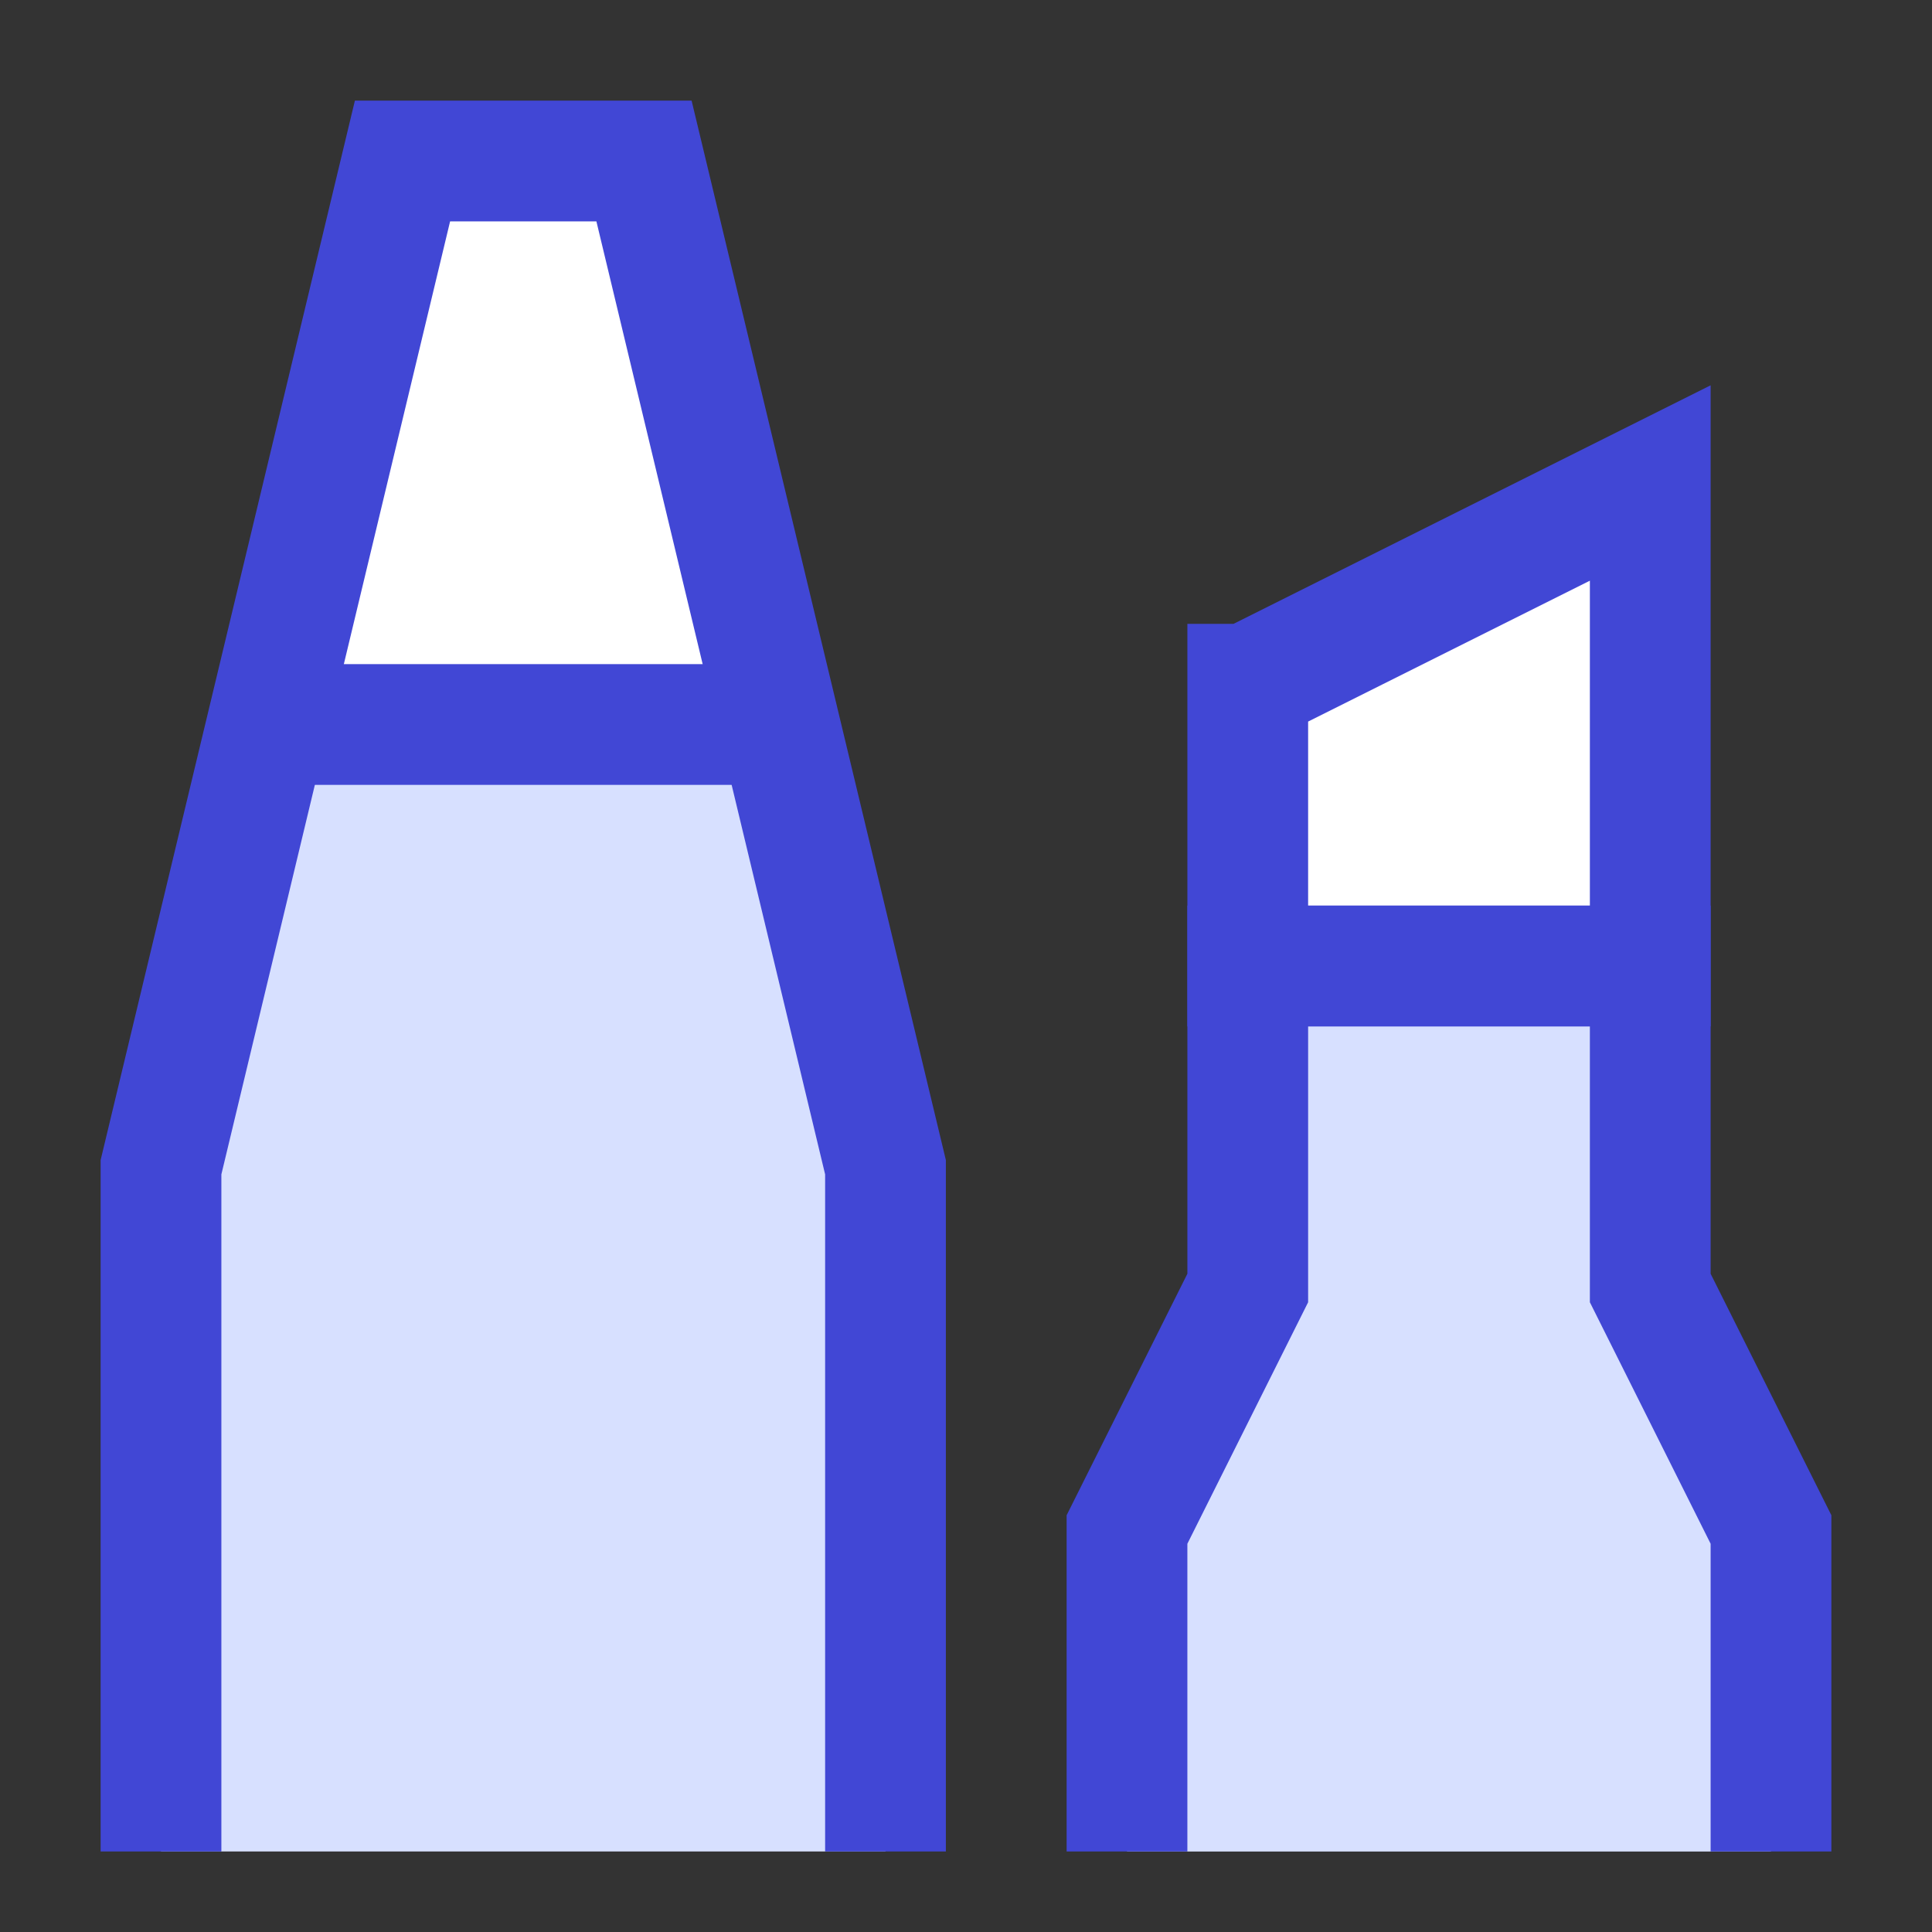
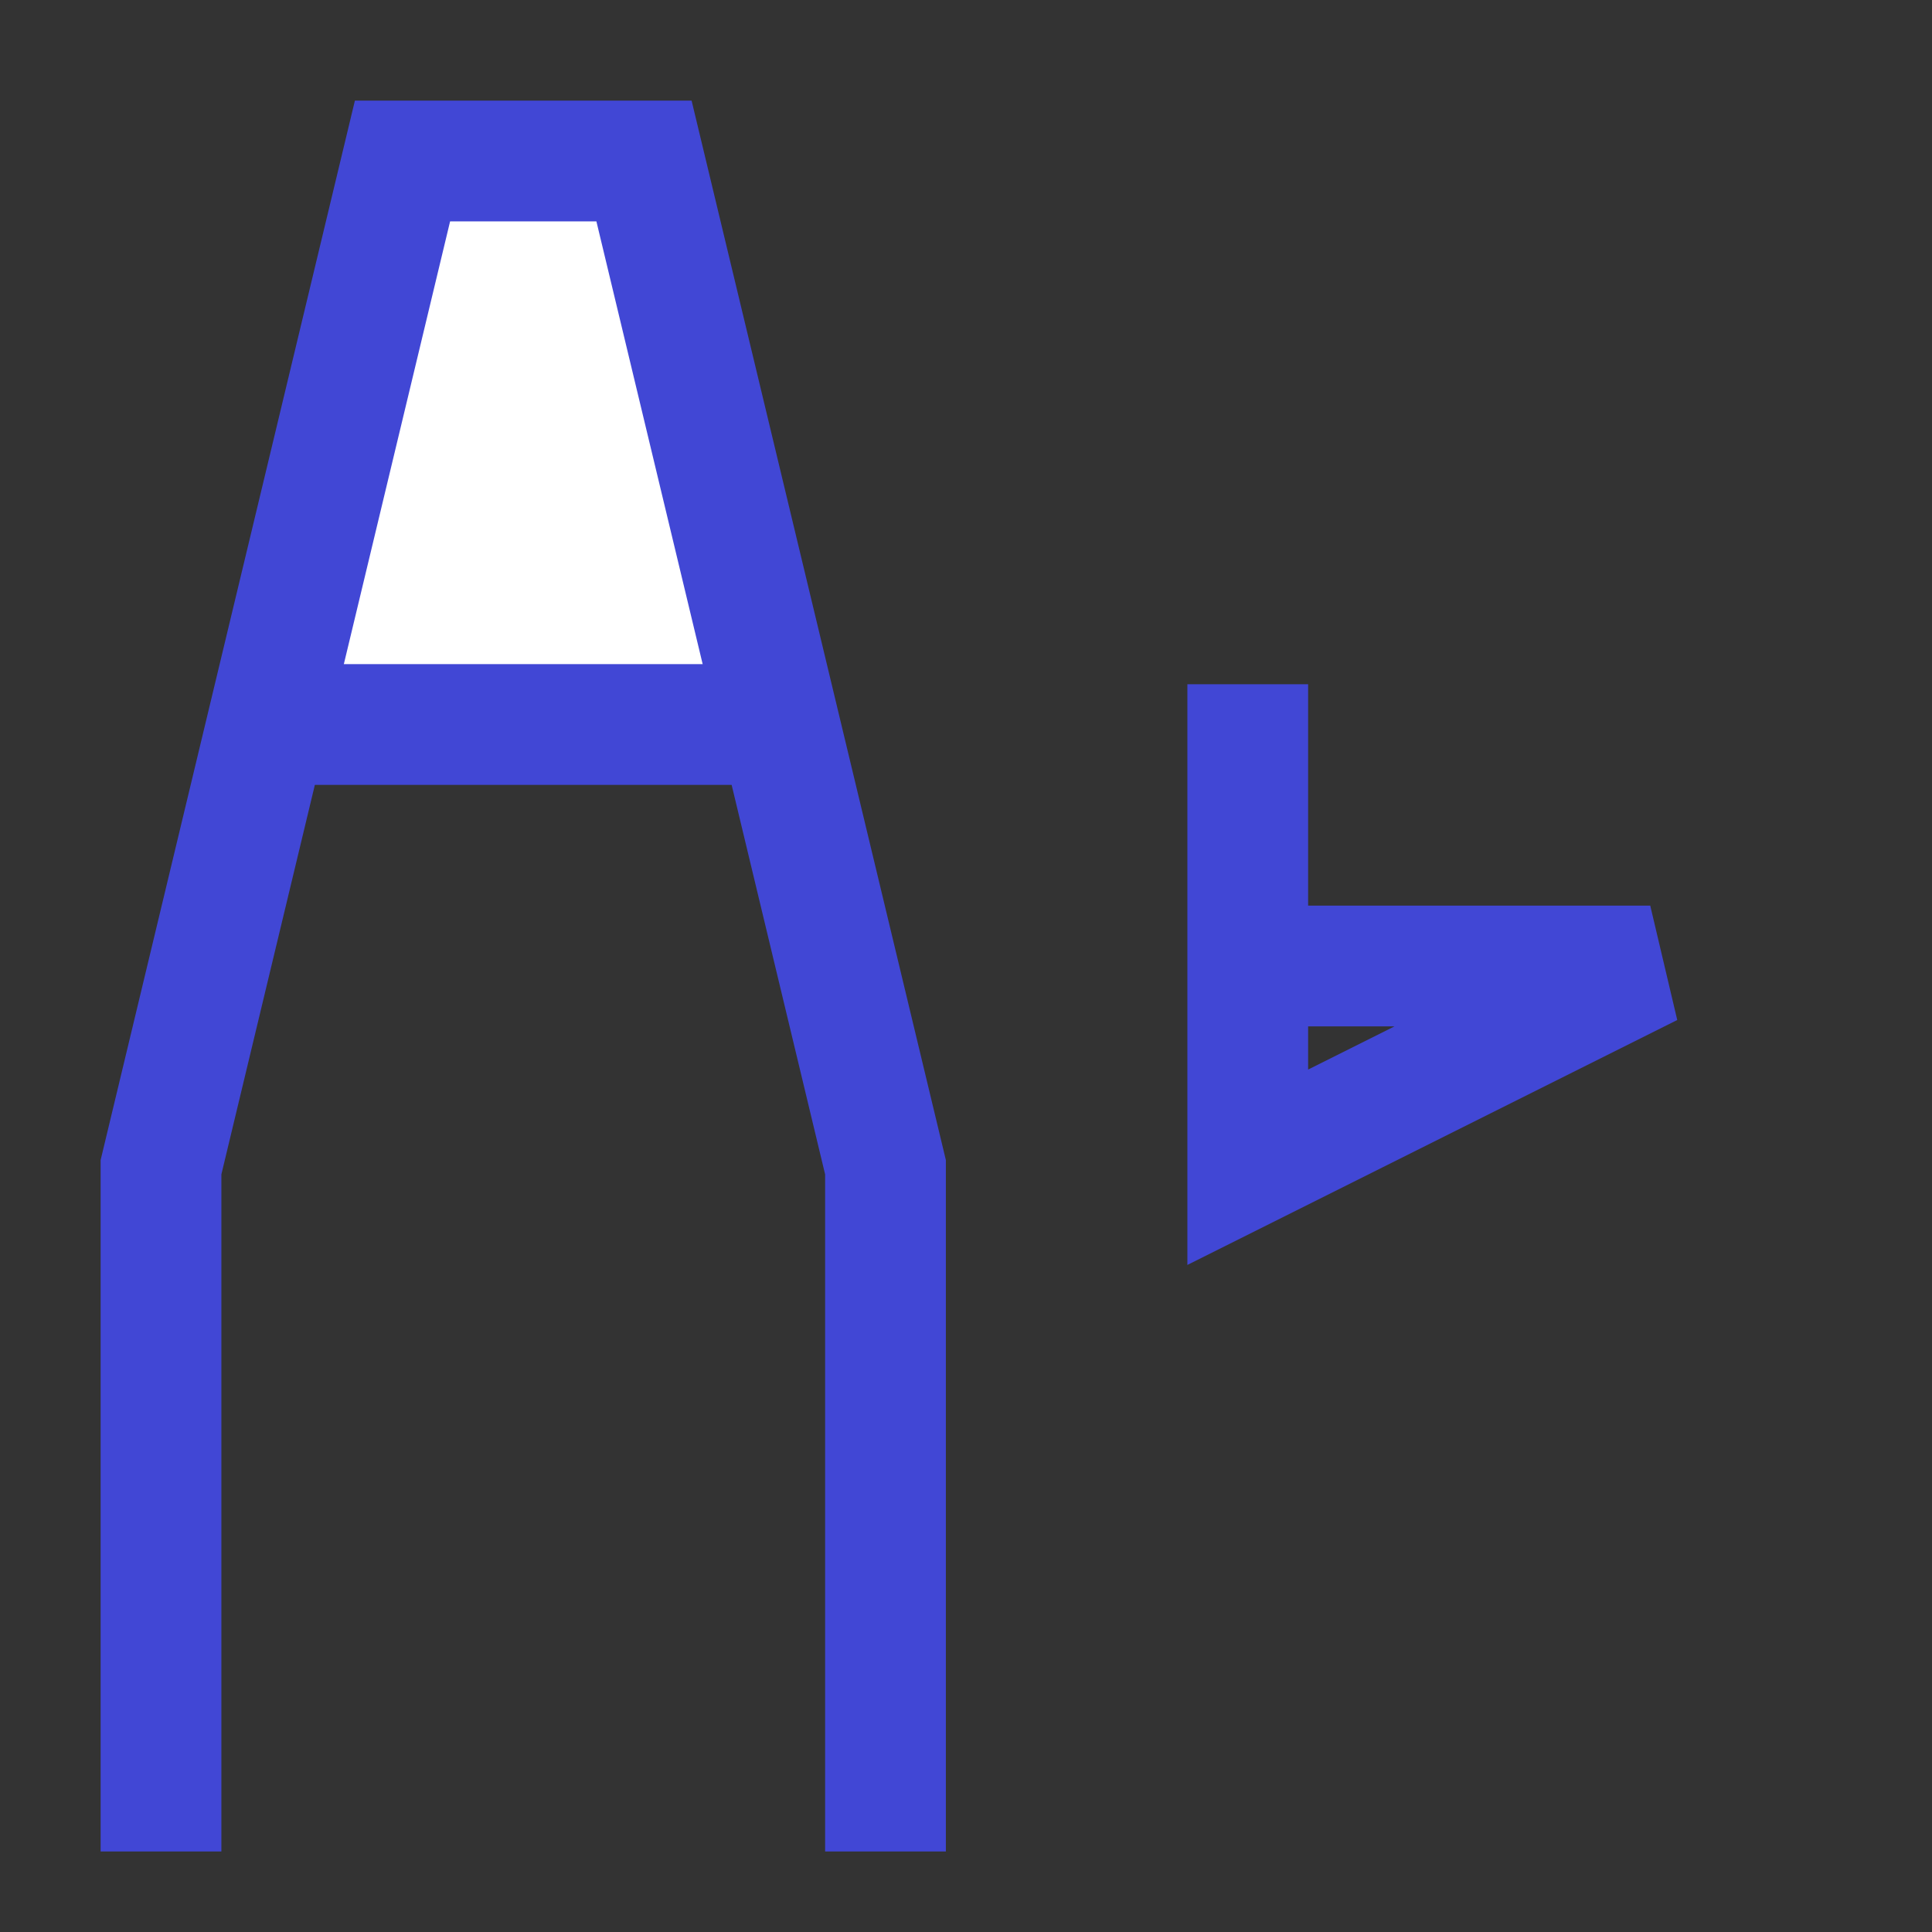
<svg xmlns="http://www.w3.org/2000/svg" fill="none" viewBox="0 0 24 24" id="Pen-Types--Streamline-Sharp">
  <rect x="0" y="0" width="24" height="24" fill="#333333" stroke="none" />
  <desc>
    Pen Types Streamline Icon: https://streamlinehq.com
  </desc>
  <g id="pen-types">
-     <path id="Vector 3063" fill="#d7e0ff" d="M14 19v4h8v-4l-1.5 -3v-4h-5v4L14 19Z" stroke-width="1.5" />
-     <path id="Vector 3059" fill="#ffffff" d="M15.5 8.5V12h5V6l-5 2.5Z" stroke-width="1.5" />
-     <path id="Vector 3062" stroke="#4147d5" d="M15.5 8.5V12h5V6l-5 2.5Z" stroke-width="1.5" />
-     <path id="Vector 3060" fill="#d7e0ff" d="M2 14.5V23h9v-8.5L9.68 9H3.32L2 14.5Z" stroke-width="1.5" />
+     <path id="Vector 3062" stroke="#4147d5" d="M15.5 8.5V12h5l-5 2.5Z" stroke-width="1.5" />
    <path id="Vector 3061" fill="#ffffff" d="M8 2h-3l-1.68 7h6.36l-1.68 -7Z" stroke-width="1.5" />
-     <path id="Vector 3058" stroke="#4147d5" d="M14 23v-4l1.5 -3v-4h5v4l1.5 3v4" stroke-width="1.5" />
    <path id="Vector 3056" stroke="#4147d5" d="M2 23v-8.5L5 2h3l3 12.5V23" stroke-width="1.5" />
    <path id="Vector 3057" stroke="#4147d5" d="M3.32 9h6.36" stroke-width="1.5" />
  </g>
</svg>